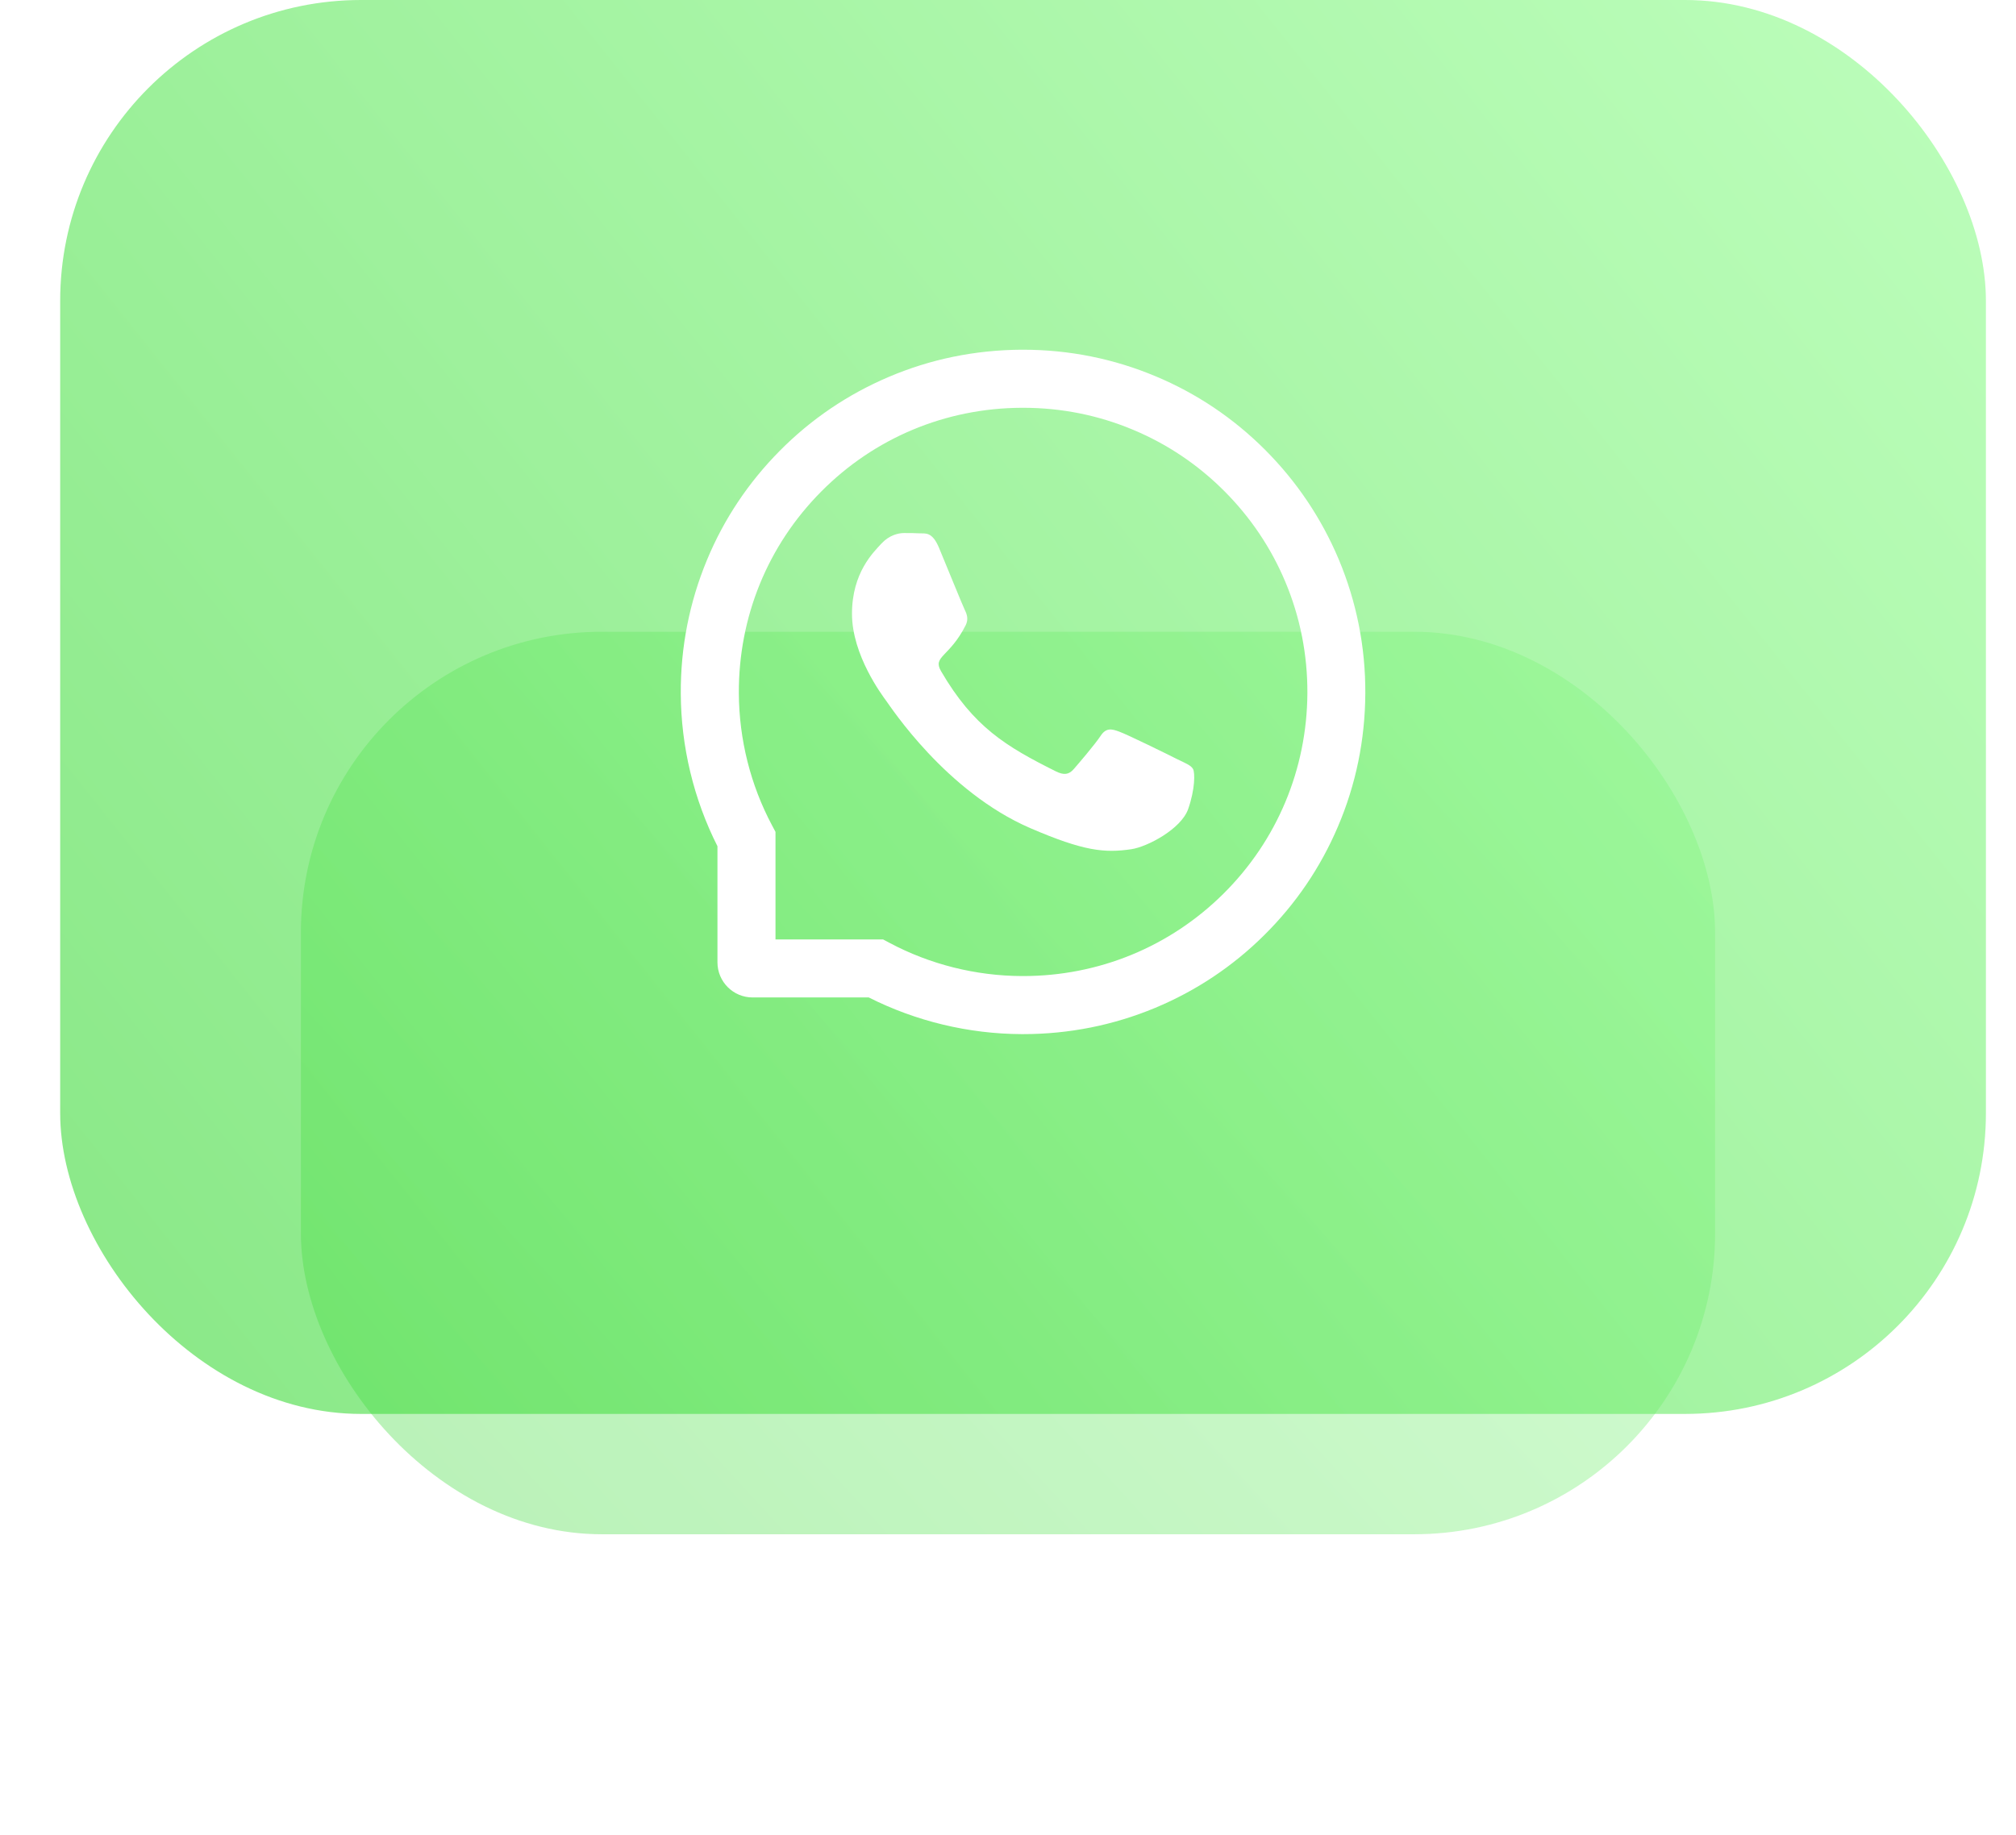
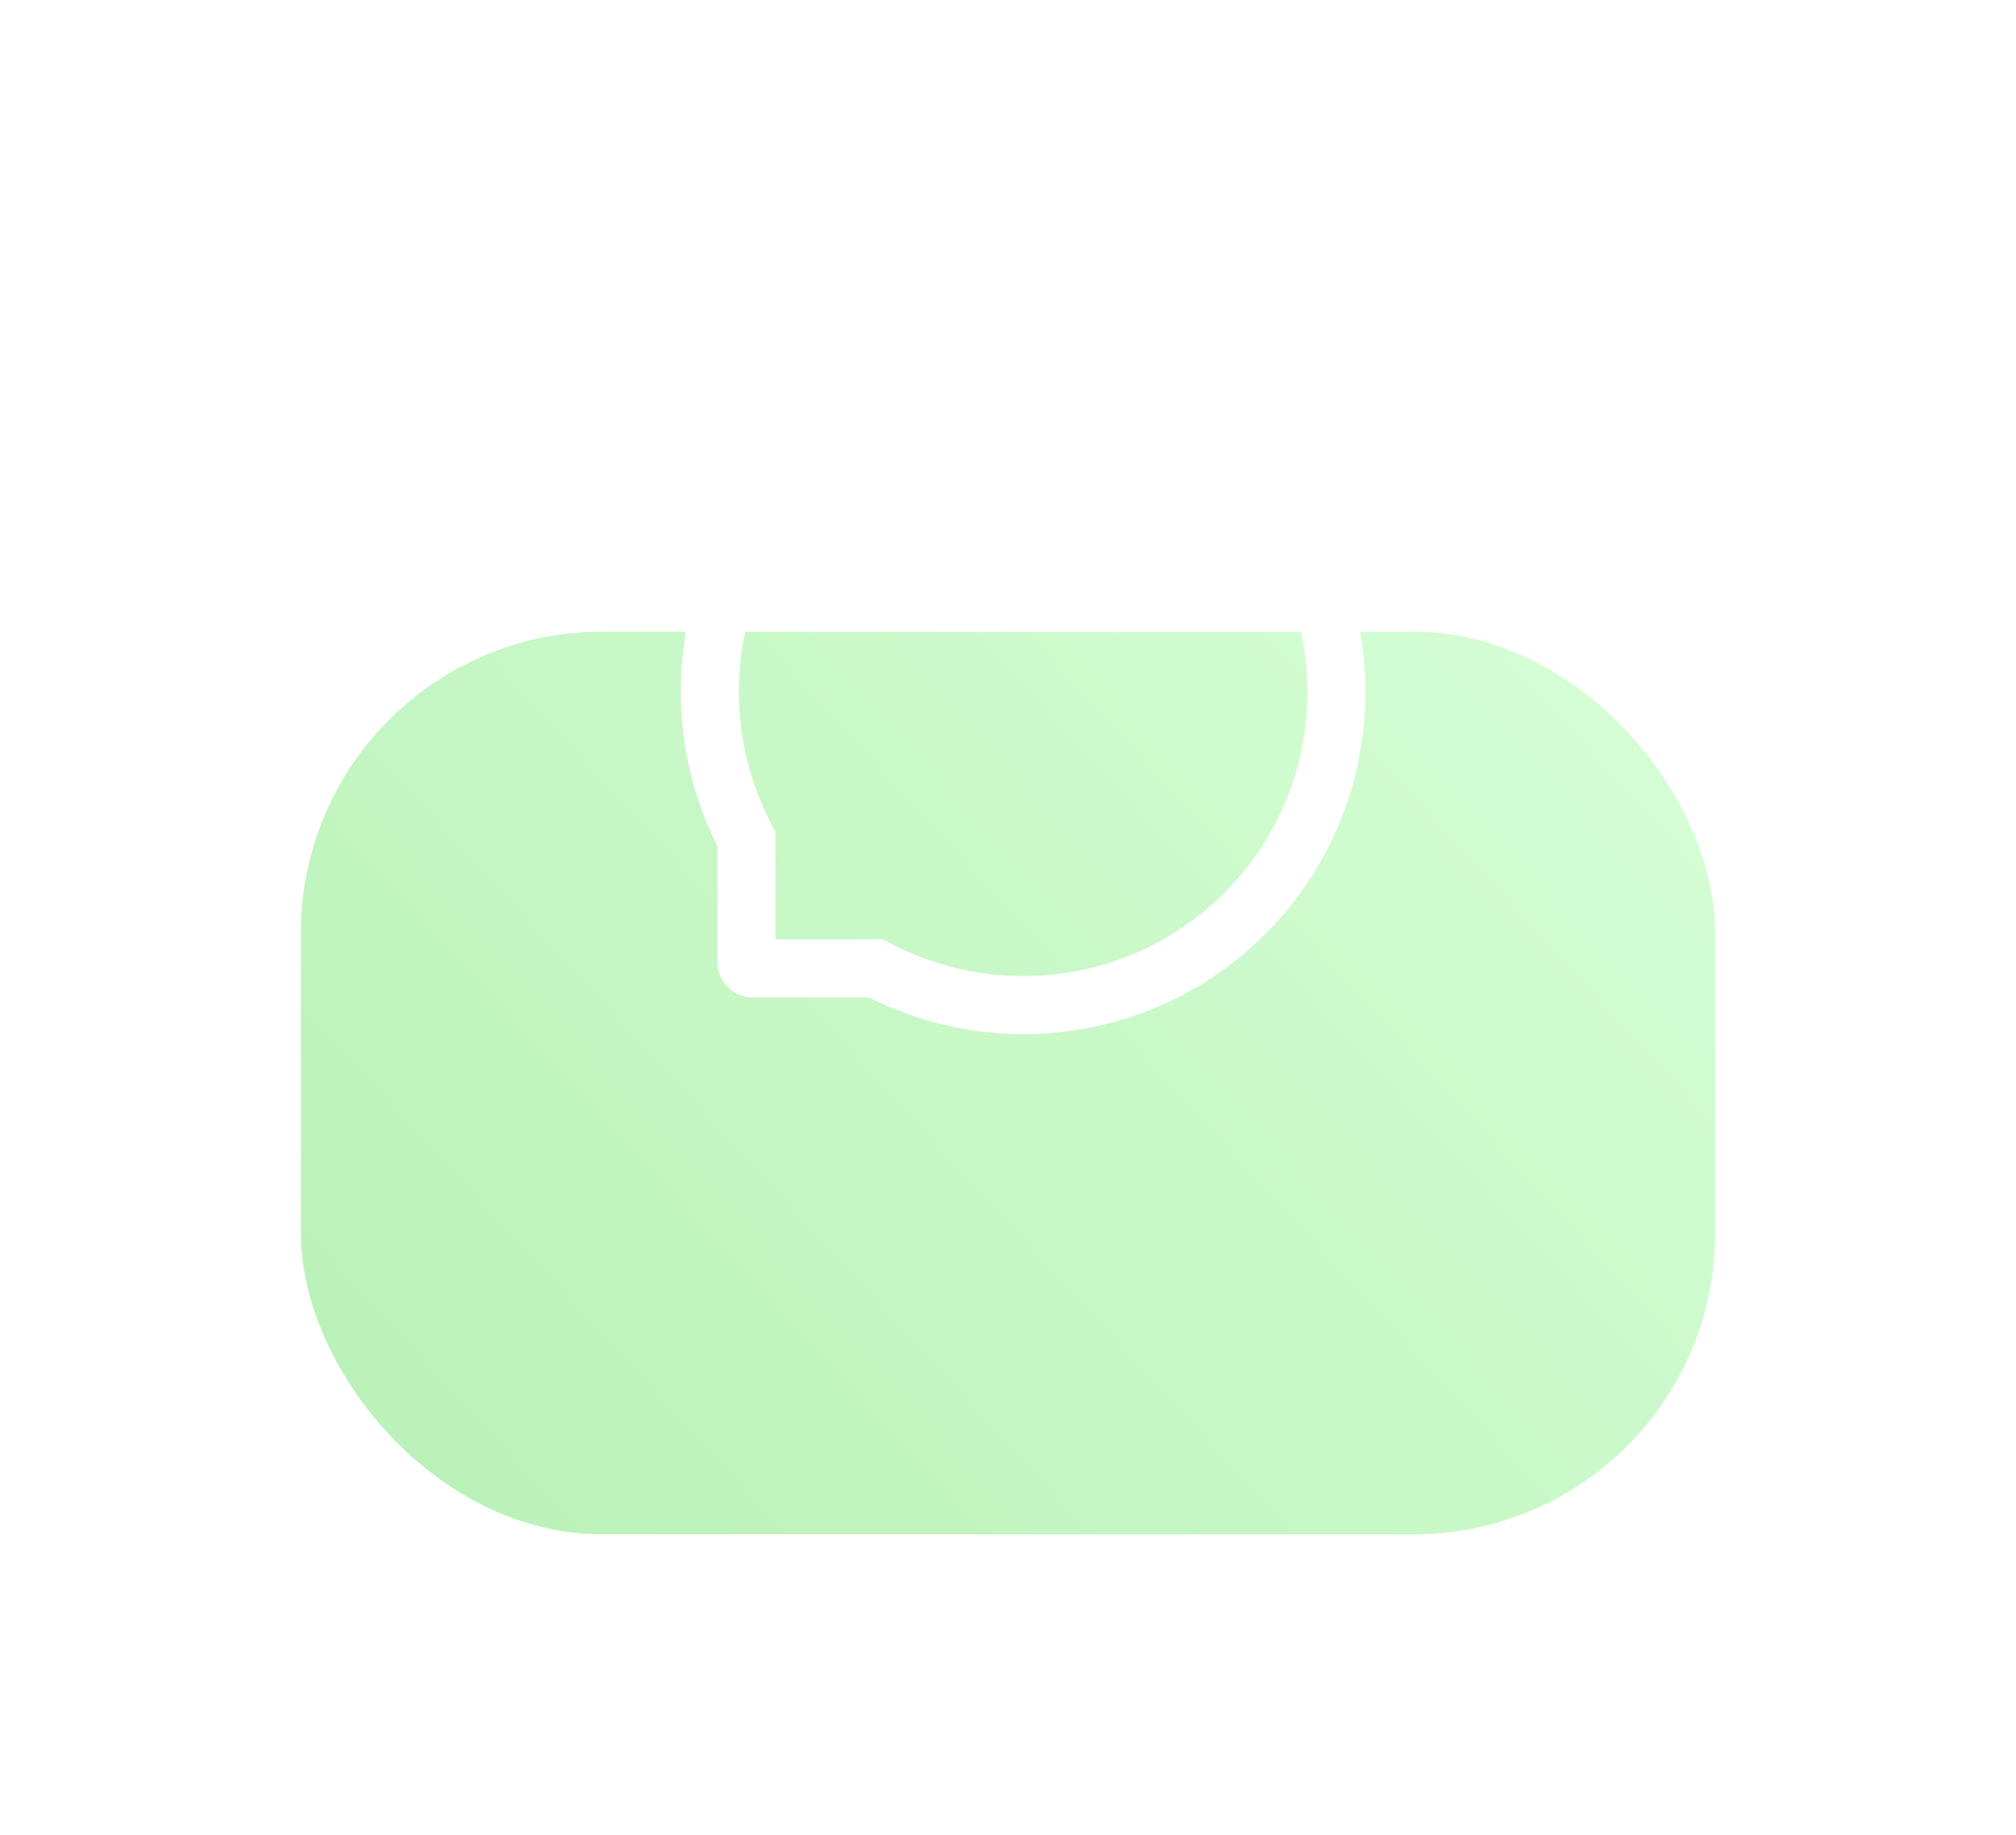
<svg xmlns="http://www.w3.org/2000/svg" width="67" height="61" viewBox="0 0 67 61" fill="none">
  <g opacity="0.6" filter="url(#filter0_f_59_49)">
    <rect x="10" y="21" width="47" height="30" rx="10" fill="url(#paint0_linear_59_49)" fill-opacity="0.6" />
  </g>
-   <rect opacity="0.6" x="2" width="64" height="47" rx="10" fill="url(#paint1_linear_59_49)" />
-   <path d="M39.116 25.232C38.839 25.09 37.461 24.414 37.204 24.323C36.948 24.226 36.76 24.181 36.575 24.465C36.387 24.747 35.853 25.374 35.686 25.564C35.523 25.752 35.358 25.775 35.081 25.636C33.436 24.813 32.357 24.168 31.273 22.307C30.986 21.812 31.56 21.847 32.096 20.778C32.187 20.59 32.141 20.43 32.07 20.288C31.999 20.146 31.441 18.77 31.207 18.209C30.981 17.663 30.747 17.739 30.577 17.729C30.415 17.719 30.229 17.719 30.041 17.719C29.854 17.719 29.552 17.79 29.295 18.067C29.039 18.348 28.315 19.026 28.315 20.402C28.315 21.779 29.318 23.112 29.455 23.3C29.597 23.488 31.428 26.311 34.239 27.527C36.016 28.294 36.712 28.36 37.6 28.228C38.141 28.147 39.256 27.552 39.487 26.895C39.718 26.24 39.718 25.679 39.649 25.562C39.581 25.438 39.393 25.366 39.116 25.232Z" fill="white" />
  <path d="M44.491 18.592C43.917 17.229 43.095 16.005 42.046 14.954C40.998 13.905 39.774 13.08 38.408 12.509C37.011 11.922 35.528 11.625 34 11.625H33.949C32.41 11.633 30.92 11.937 29.518 12.537C28.165 13.115 26.951 13.938 25.913 14.987C24.875 16.035 24.059 17.254 23.496 18.613C22.912 20.019 22.617 21.515 22.625 23.053C22.633 24.815 23.054 26.565 23.844 28.129V31.988C23.844 32.633 24.367 33.156 25.012 33.156H28.873C30.438 33.946 32.187 34.367 33.949 34.375H34.002C35.523 34.375 36.998 34.081 38.387 33.504C39.746 32.938 40.967 32.125 42.013 31.087C43.062 30.048 43.887 28.835 44.463 27.481C45.063 26.08 45.367 24.59 45.375 23.051C45.383 21.505 45.083 20.004 44.491 18.592V18.592ZM40.655 29.713C38.875 31.475 36.514 32.445 34 32.445H33.957C32.426 32.438 30.905 32.057 29.562 31.341L29.348 31.227H25.773V27.652L25.659 27.438C24.943 26.095 24.562 24.574 24.555 23.043C24.544 20.512 25.512 18.135 27.287 16.345C29.059 14.555 31.428 13.565 33.959 13.555H34.002C35.272 13.555 36.503 13.801 37.664 14.289C38.796 14.763 39.812 15.446 40.685 16.32C41.556 17.191 42.242 18.209 42.717 19.341C43.209 20.514 43.455 21.758 43.45 23.043C43.435 25.572 42.442 27.941 40.655 29.713V29.713Z" fill="white" />
  <defs>
    <filter id="filter0_f_59_49" x="0" y="11" width="67" height="50" filterUnits="userSpaceOnUse" color-interpolation-filters="sRGB">
      <feFlood flood-opacity="0" result="BackgroundImageFix" />
      <feBlend mode="normal" in="SourceGraphic" in2="BackgroundImageFix" result="shape" />
      <feGaussianBlur stdDeviation="5" result="effect1_foregroundBlur_59_49" />
    </filter>
    <linearGradient id="paint0_linear_59_49" x1="13.672" y1="51" x2="52.163" y2="15.722" gradientUnits="userSpaceOnUse">
      <stop stop-color="#3EDA3A" />
      <stop offset="1" stop-color="#90FD8E" />
      <stop offset="1" stop-color="#A9FCA7" />
    </linearGradient>
    <linearGradient id="paint1_linear_59_49" x1="7" y1="47" x2="66" y2="1.01712e-06" gradientUnits="userSpaceOnUse">
      <stop stop-color="#3EDA3A" />
      <stop offset="1" stop-color="#90FD8E" />
      <stop offset="1" stop-color="#A9FCA7" />
    </linearGradient>
  </defs>
</svg>